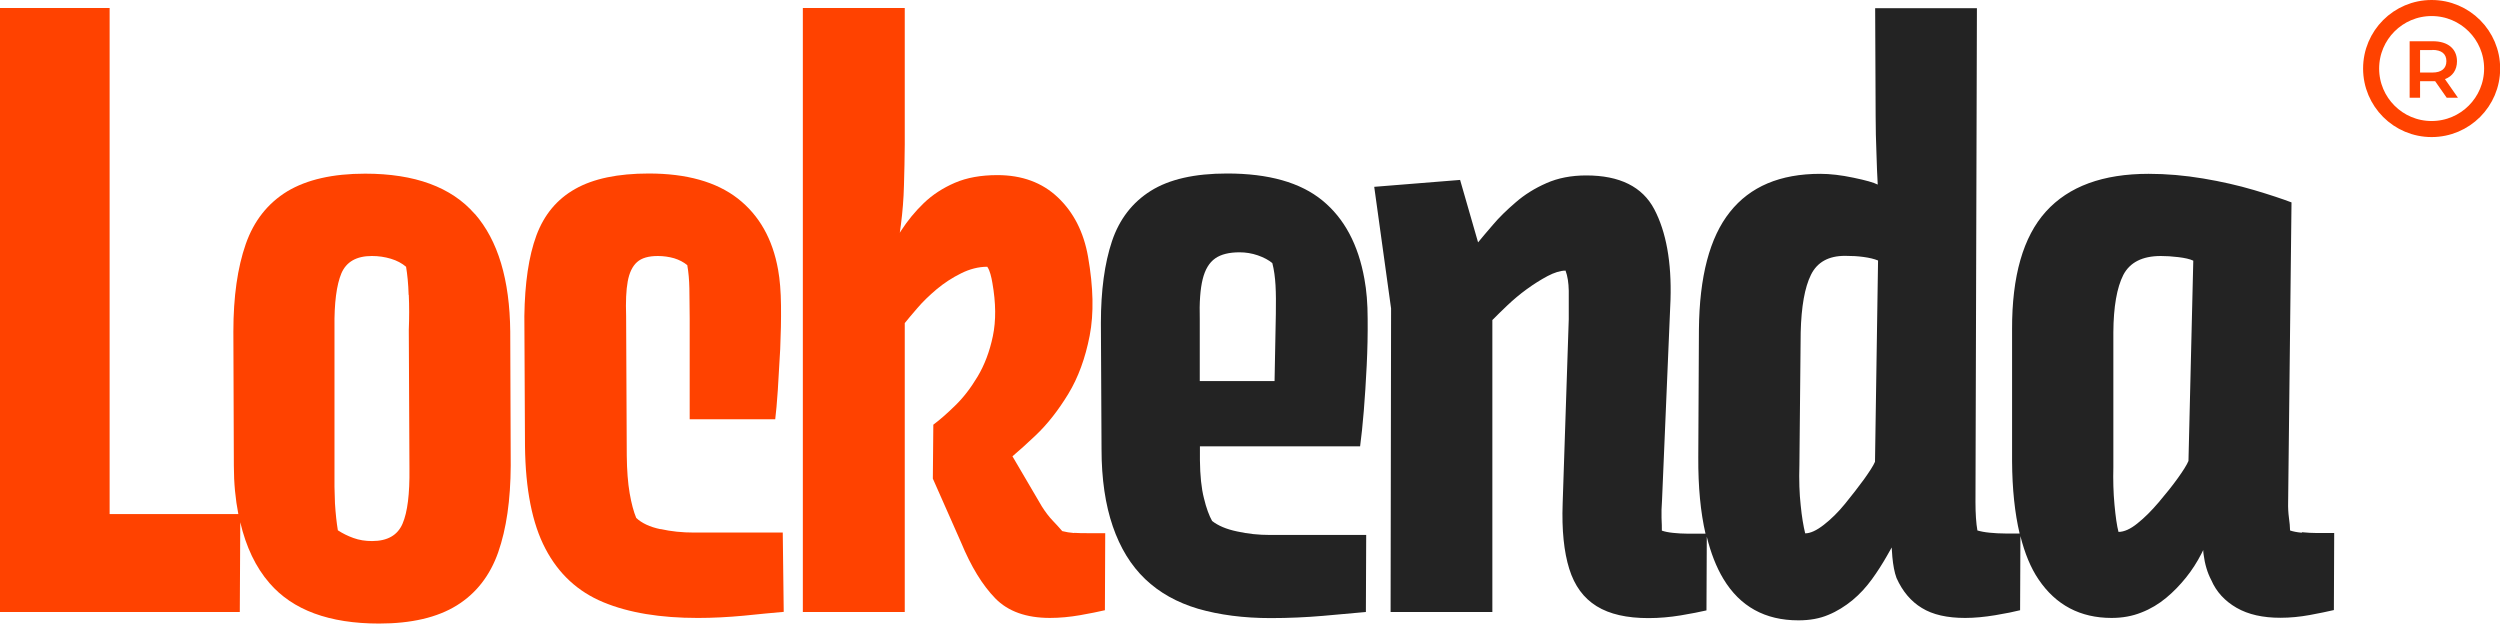
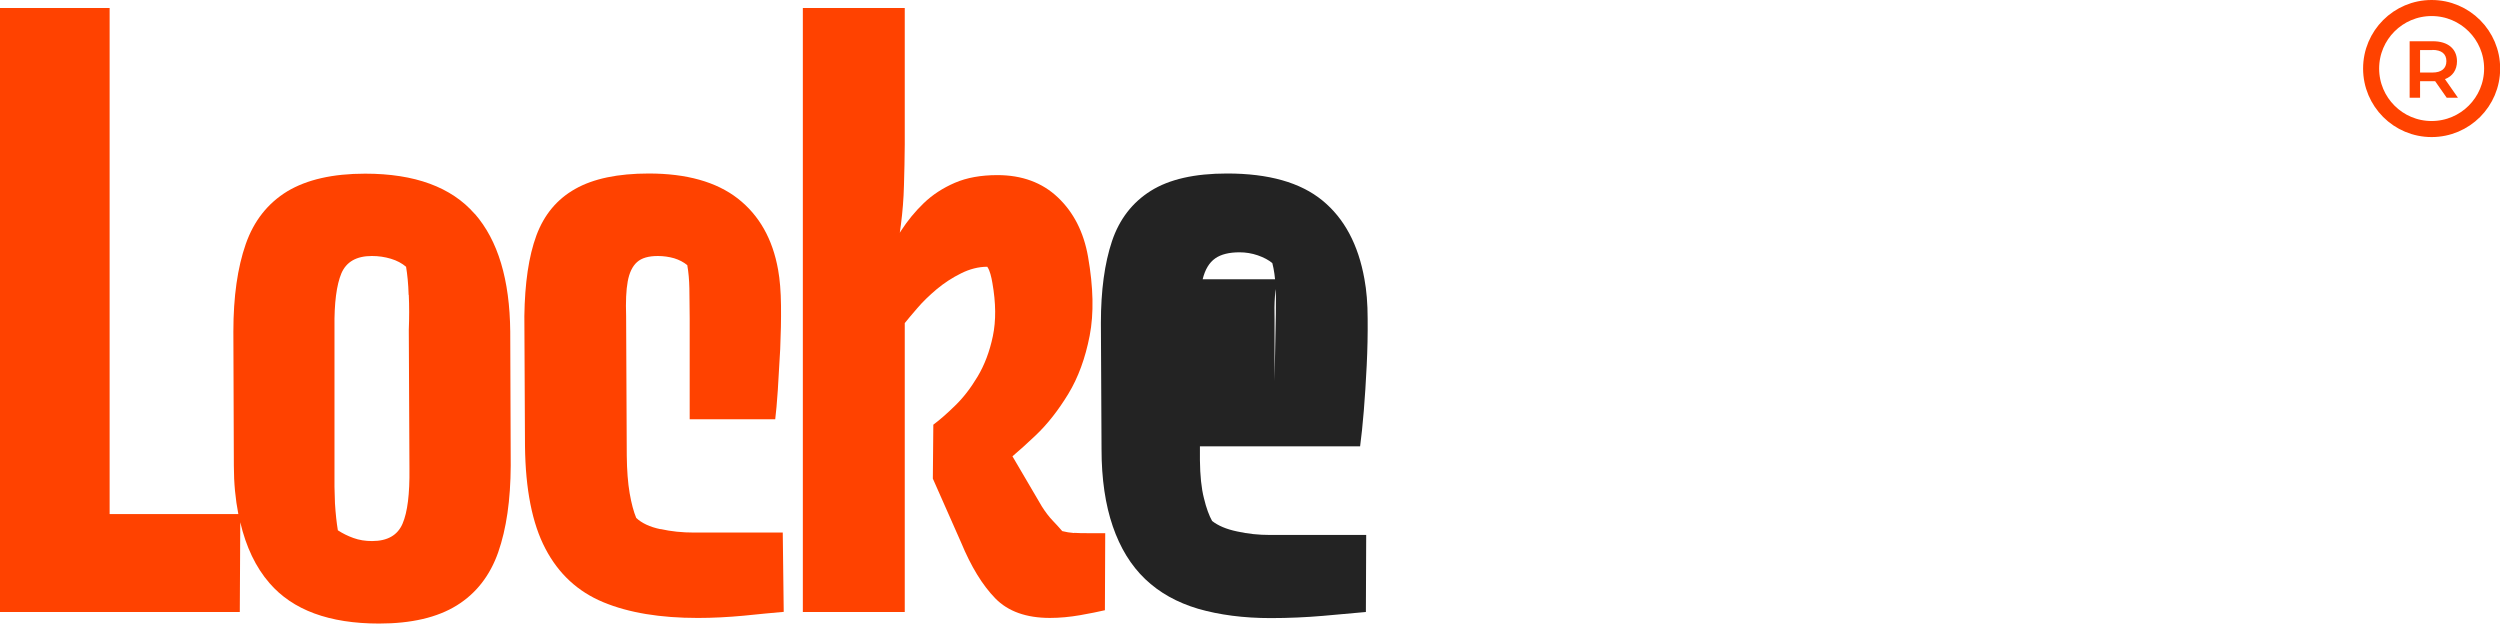
<svg xmlns="http://www.w3.org/2000/svg" id="Camada_1" data-name="Camada 1" viewBox="0 0 155.76 38.85">
  <defs>
    <style>
      .cls-1 {
        fill: none;
        stroke: #ff4200;
        stroke-miterlimit: 10;
      }

      .cls-2 {
        fill: #232323;
      }

      .cls-3 {
        fill: #ff4200;
      }
    </style>
  </defs>
  <g>
    <path class="cls-3" d="M29.57,13.32c-1.45-1.66-3.72-2.5-6.82-2.5-2.02,0-3.63.37-4.85,1.1-1.21.74-2.08,1.83-2.59,3.29s-.77,3.27-.77,5.45l.03,8.35c0,1.1.1,2.1.28,3.02H6.83V.5H0v37.63h14.94l.03-5.59c.36,1.53.96,2.8,1.82,3.79,1.45,1.68,3.72,2.52,6.83,2.52,2.02,0,3.63-.38,4.84-1.13,1.21-.75,2.07-1.86,2.58-3.31.51-1.46.77-3.26.78-5.4l-.03-8.35c-.03-3.23-.76-5.68-2.21-7.34ZM25.47,18.38c.03.69.03,1.42,0,2.18l.04,8.64c.02,1.57-.12,2.71-.43,3.43s-.94,1.08-1.9,1.08c-.42,0-.8-.06-1.16-.19-.36-.13-.68-.29-.97-.48-.08-.48-.14-1.04-.18-1.68-.03-.64-.04-1.38-.03-2.21v-8.74c-.02-1.54.13-2.66.43-3.38.31-.72.94-1.08,1.9-1.08.42,0,.81.06,1.18.17.37.11.69.28.95.5.08.48.14,1.06.16,1.75Z" />
    <path class="cls-3" d="M41.15,32.97c-.67-.14-1.17-.38-1.51-.7-.16-.38-.3-.9-.41-1.54s-.17-1.42-.18-2.35l-.04-8.69c-.03-.9,0-1.62.1-2.16s.29-.94.58-1.2c.29-.26.72-.38,1.3-.38.35,0,.69.05,1.01.14.32.1.59.24.82.43.08.45.12.93.13,1.44,0,.51.02,1.14.02,1.87v6.29h5.33c.05-.42.11-1.02.16-1.8.05-.78.1-1.64.15-2.57.04-.93.06-1.83.05-2.71-.01-.88-.07-1.62-.18-2.23-.34-1.92-1.18-3.4-2.51-4.44-1.34-1.04-3.19-1.56-5.55-1.56-1.92,0-3.45.32-4.58.96-1.14.64-1.94,1.61-2.42,2.9-.48,1.3-.72,2.97-.75,5.02l.04,8.11c.03,2.69.45,4.82,1.27,6.38.82,1.57,2.02,2.68,3.61,3.34,1.59.66,3.55.98,5.89.98.93,0,1.88-.05,2.85-.14.97-.1,1.81-.18,2.5-.24l-.06-4.94h-5.52c-.74,0-1.44-.07-2.1-.22Z" />
    <path class="cls-3" d="M66.92,33.21c-.26-.02-.51-.06-.74-.12-.16-.19-.36-.41-.59-.65-.23-.24-.46-.54-.68-.89l-1.83-3.12c.45-.38.91-.8,1.44-1.3.74-.7,1.42-1.57,2.04-2.59.62-1.02,1.06-2.23,1.33-3.62.27-1.39.23-3.03-.1-4.92-.27-1.54-.9-2.77-1.88-3.7-.98-.93-2.24-1.39-3.77-1.39-1.02,0-1.91.16-2.65.48-.74.32-1.39.74-1.94,1.27-.55.53-1.01,1.1-1.4,1.7-.03.05-.06.09-.09.14.02-.17.05-.33.07-.5.1-.78.17-1.6.19-2.45.03-.85.04-1.7.05-2.57V.5h-6.35v37.63h6.35v-18c.18-.22.44-.54.79-.94.34-.4.75-.79,1.21-1.18.46-.38.96-.71,1.51-.98.54-.27,1.09-.41,1.63-.41.09.13.15.28.2.46.05.18.09.36.12.55.22,1.25.23,2.35.03,3.31-.2.96-.52,1.8-.95,2.52-.43.72-.9,1.33-1.41,1.82-.51.5-.96.89-1.35,1.18l-.03,3.36,1.76,3.98c.62,1.5,1.33,2.66,2.13,3.48.8.82,1.94,1.22,3.41,1.22.61,0,1.23-.06,1.87-.17.64-.11,1.15-.22,1.55-.31l.02-4.8h-1.01c-.35,0-.66,0-.92-.02Z" />
-     <path class="cls-2" d="M74.76,27.81h9.98c.08-.61.16-1.34.23-2.21.07-.86.13-1.8.18-2.81.05-1.01.07-1.98.06-2.93,0-.94-.07-1.77-.2-2.47-.38-2.14-1.25-3.78-2.62-4.9-1.37-1.12-3.34-1.68-5.94-1.68-2.02,0-3.6.36-4.75,1.08-1.15.72-1.96,1.77-2.42,3.14-.46,1.38-.69,3.07-.69,5.09l.04,7.87c0,1.86.24,3.46.7,4.8.46,1.34,1.13,2.44,2.02,3.29.89.85,1.99,1.46,3.3,1.85,1.32.38,2.82.58,4.52.58,1.12,0,2.21-.05,3.26-.14,1.05-.1,1.94-.18,2.67-.24l.02-4.8h-6c-.7,0-1.39-.07-2.05-.22-.67-.14-1.18-.36-1.55-.65-.18-.32-.36-.79-.51-1.42-.16-.62-.24-1.42-.25-2.38v-.86ZM74.93,17.4c.15-.61.41-1.04.78-1.3.37-.26.88-.38,1.52-.38.38,0,.76.06,1.14.19.37.13.67.29.9.48.11.42.17.88.2,1.39.03.51.03,1.1.02,1.78l-.08,4.18h-4.66v-3.84c-.03-1.06.03-1.89.18-2.5Z" />
-     <path class="cls-2" d="M143.4,33.19c-.31-.03-.55-.08-.72-.14,0-.22-.03-.49-.07-.79-.04-.3-.06-.63-.05-.98l.21-18.67c-.58-.22-1.36-.48-2.34-.77-.98-.29-2.04-.53-3.17-.72-1.14-.19-2.27-.29-3.39-.29-2.85,0-4.98.78-6.4,2.35-1.42,1.57-2.12,4.02-2.11,7.34v8.21c.01,1.74.17,3.24.47,4.51h-.87c-.35,0-.68-.02-.99-.05-.31-.03-.57-.08-.77-.14-.04-.22-.07-.49-.09-.79-.02-.3-.03-.63-.03-.98l.09-30.77h-6.34l.03,6.72c0,.77.02,1.54.05,2.3.02.77.05,1.42.08,1.97-.25-.13-.75-.27-1.52-.43-.76-.16-1.45-.24-2.06-.24-2.5,0-4.37.79-5.63,2.38-1.26,1.58-1.9,4.02-1.93,7.32l-.04,7.97c-.01,1.83.14,3.41.45,4.75h-1.1c-.32,0-.63-.02-.92-.05-.29-.03-.53-.08-.7-.14,0-.19,0-.46-.02-.79-.01-.34,0-.7.03-1.08l.53-12.53c.07-2.33-.27-4.21-1.01-5.62-.74-1.41-2.16-2.11-4.24-2.11-.93,0-1.76.16-2.48.48-.73.32-1.37.72-1.92,1.2-.56.48-1.03.94-1.41,1.39-.39.45-.7.82-.93,1.1l-1.12-3.89-5.35.43,1.05,7.58-.03,18.91h6.34v-18.19c.25-.25.56-.56.93-.91.37-.35.77-.69,1.21-1.01.44-.32.87-.59,1.3-.82.42-.22.8-.34,1.12-.34.13.35.19.77.2,1.25,0,.48,0,1.07,0,1.78l-.38,11.47c-.06,1.66.08,3.02.41,4.08.33,1.06.9,1.83,1.71,2.33.81.5,1.88.74,3.23.74.67,0,1.34-.06,2.01-.17.67-.11,1.2-.22,1.6-.31l.02-4.59c.25,1.01.59,1.89,1.03,2.62,1.04,1.73,2.6,2.59,4.68,2.59.7,0,1.32-.11,1.86-.34.54-.22,1.03-.53,1.5-.91.46-.38.86-.82,1.21-1.3.35-.48.66-.97.94-1.46.1-.18.2-.36.3-.53.01.19.02.37.04.58.05.53.13.97.26,1.32.37.83.9,1.46,1.58,1.87.68.42,1.58.62,2.7.62.58,0,1.2-.06,1.87-.17.67-.11,1.19-.22,1.55-.31l.02-4.62c.27,1.07.64,1.98,1.13,2.7,1.08,1.6,2.6,2.4,4.55,2.4.67,0,1.29-.11,1.86-.34.57-.22,1.08-.53,1.54-.91.46-.38.87-.81,1.24-1.27.37-.46.69-.96.96-1.49.04-.07.07-.14.11-.22,0,.09.01.17.02.26.08.62.24,1.16.48,1.61.32.74.85,1.31,1.58,1.73.73.42,1.64.62,2.73.62.61,0,1.21-.06,1.82-.17s1.11-.22,1.51-.31l.02-4.8h-1.06c-.32,0-.64-.02-.94-.05ZM116.82,28.77c-.11.26-.35.62-.69,1.1-.35.48-.74.98-1.17,1.51-.43.53-.88.97-1.33,1.32-.45.35-.84.53-1.16.53-.11-.45-.21-1.03-.28-1.75-.08-.72-.11-1.56-.08-2.52l.08-8.26c.04-1.6.25-2.79.64-3.58s1.1-1.18,2.12-1.18c.42,0,.8.02,1.16.07.36.05.66.12.9.22l-.19,12.53ZM136.35,28.72c-.11.26-.34.62-.67,1.08-.33.46-.73.96-1.18,1.49-.45.53-.89.97-1.33,1.32-.43.35-.83.53-1.18.53-.1-.38-.18-.95-.25-1.7-.07-.75-.09-1.53-.07-2.33v-8.4c.01-1.6.22-2.79.62-3.58.41-.78,1.18-1.18,2.34-1.18.32,0,.68.02,1.09.07.41.05.72.12.93.22l-.3,12.48Z" />
+     <path class="cls-2" d="M74.76,27.81h9.98c.08-.61.16-1.34.23-2.21.07-.86.13-1.8.18-2.81.05-1.01.07-1.98.06-2.93,0-.94-.07-1.77-.2-2.47-.38-2.14-1.25-3.78-2.62-4.9-1.37-1.12-3.34-1.68-5.94-1.68-2.02,0-3.6.36-4.75,1.08-1.15.72-1.96,1.77-2.42,3.14-.46,1.38-.69,3.07-.69,5.09l.04,7.87c0,1.86.24,3.46.7,4.8.46,1.34,1.13,2.44,2.02,3.29.89.85,1.99,1.46,3.3,1.85,1.32.38,2.82.58,4.52.58,1.12,0,2.21-.05,3.26-.14,1.05-.1,1.94-.18,2.67-.24l.02-4.8h-6c-.7,0-1.39-.07-2.05-.22-.67-.14-1.18-.36-1.55-.65-.18-.32-.36-.79-.51-1.42-.16-.62-.24-1.42-.25-2.38v-.86ZM74.93,17.4c.15-.61.41-1.04.78-1.3.37-.26.88-.38,1.52-.38.38,0,.76.06,1.14.19.37.13.67.29.9.48.11.42.17.88.2,1.39.03.51.03,1.1.02,1.78l-.08,4.18v-3.84c-.03-1.06.03-1.89.18-2.5Z" />
  </g>
  <circle class="cls-1" cx="151.5" cy="4.27" r="3.77" />
  <path class="cls-3" d="M152.44,6.09l-.72-1.03s-.09,0-.14,0h-.8v1.03h-.65v-3.52h1.45c.93,0,1.5.47,1.5,1.25,0,.53-.27.93-.75,1.11l.81,1.16h-.71ZM151.55,3.12h-.77v1.4h.77c.57,0,.87-.26.87-.71s-.3-.7-.87-.7Z" />
</svg>